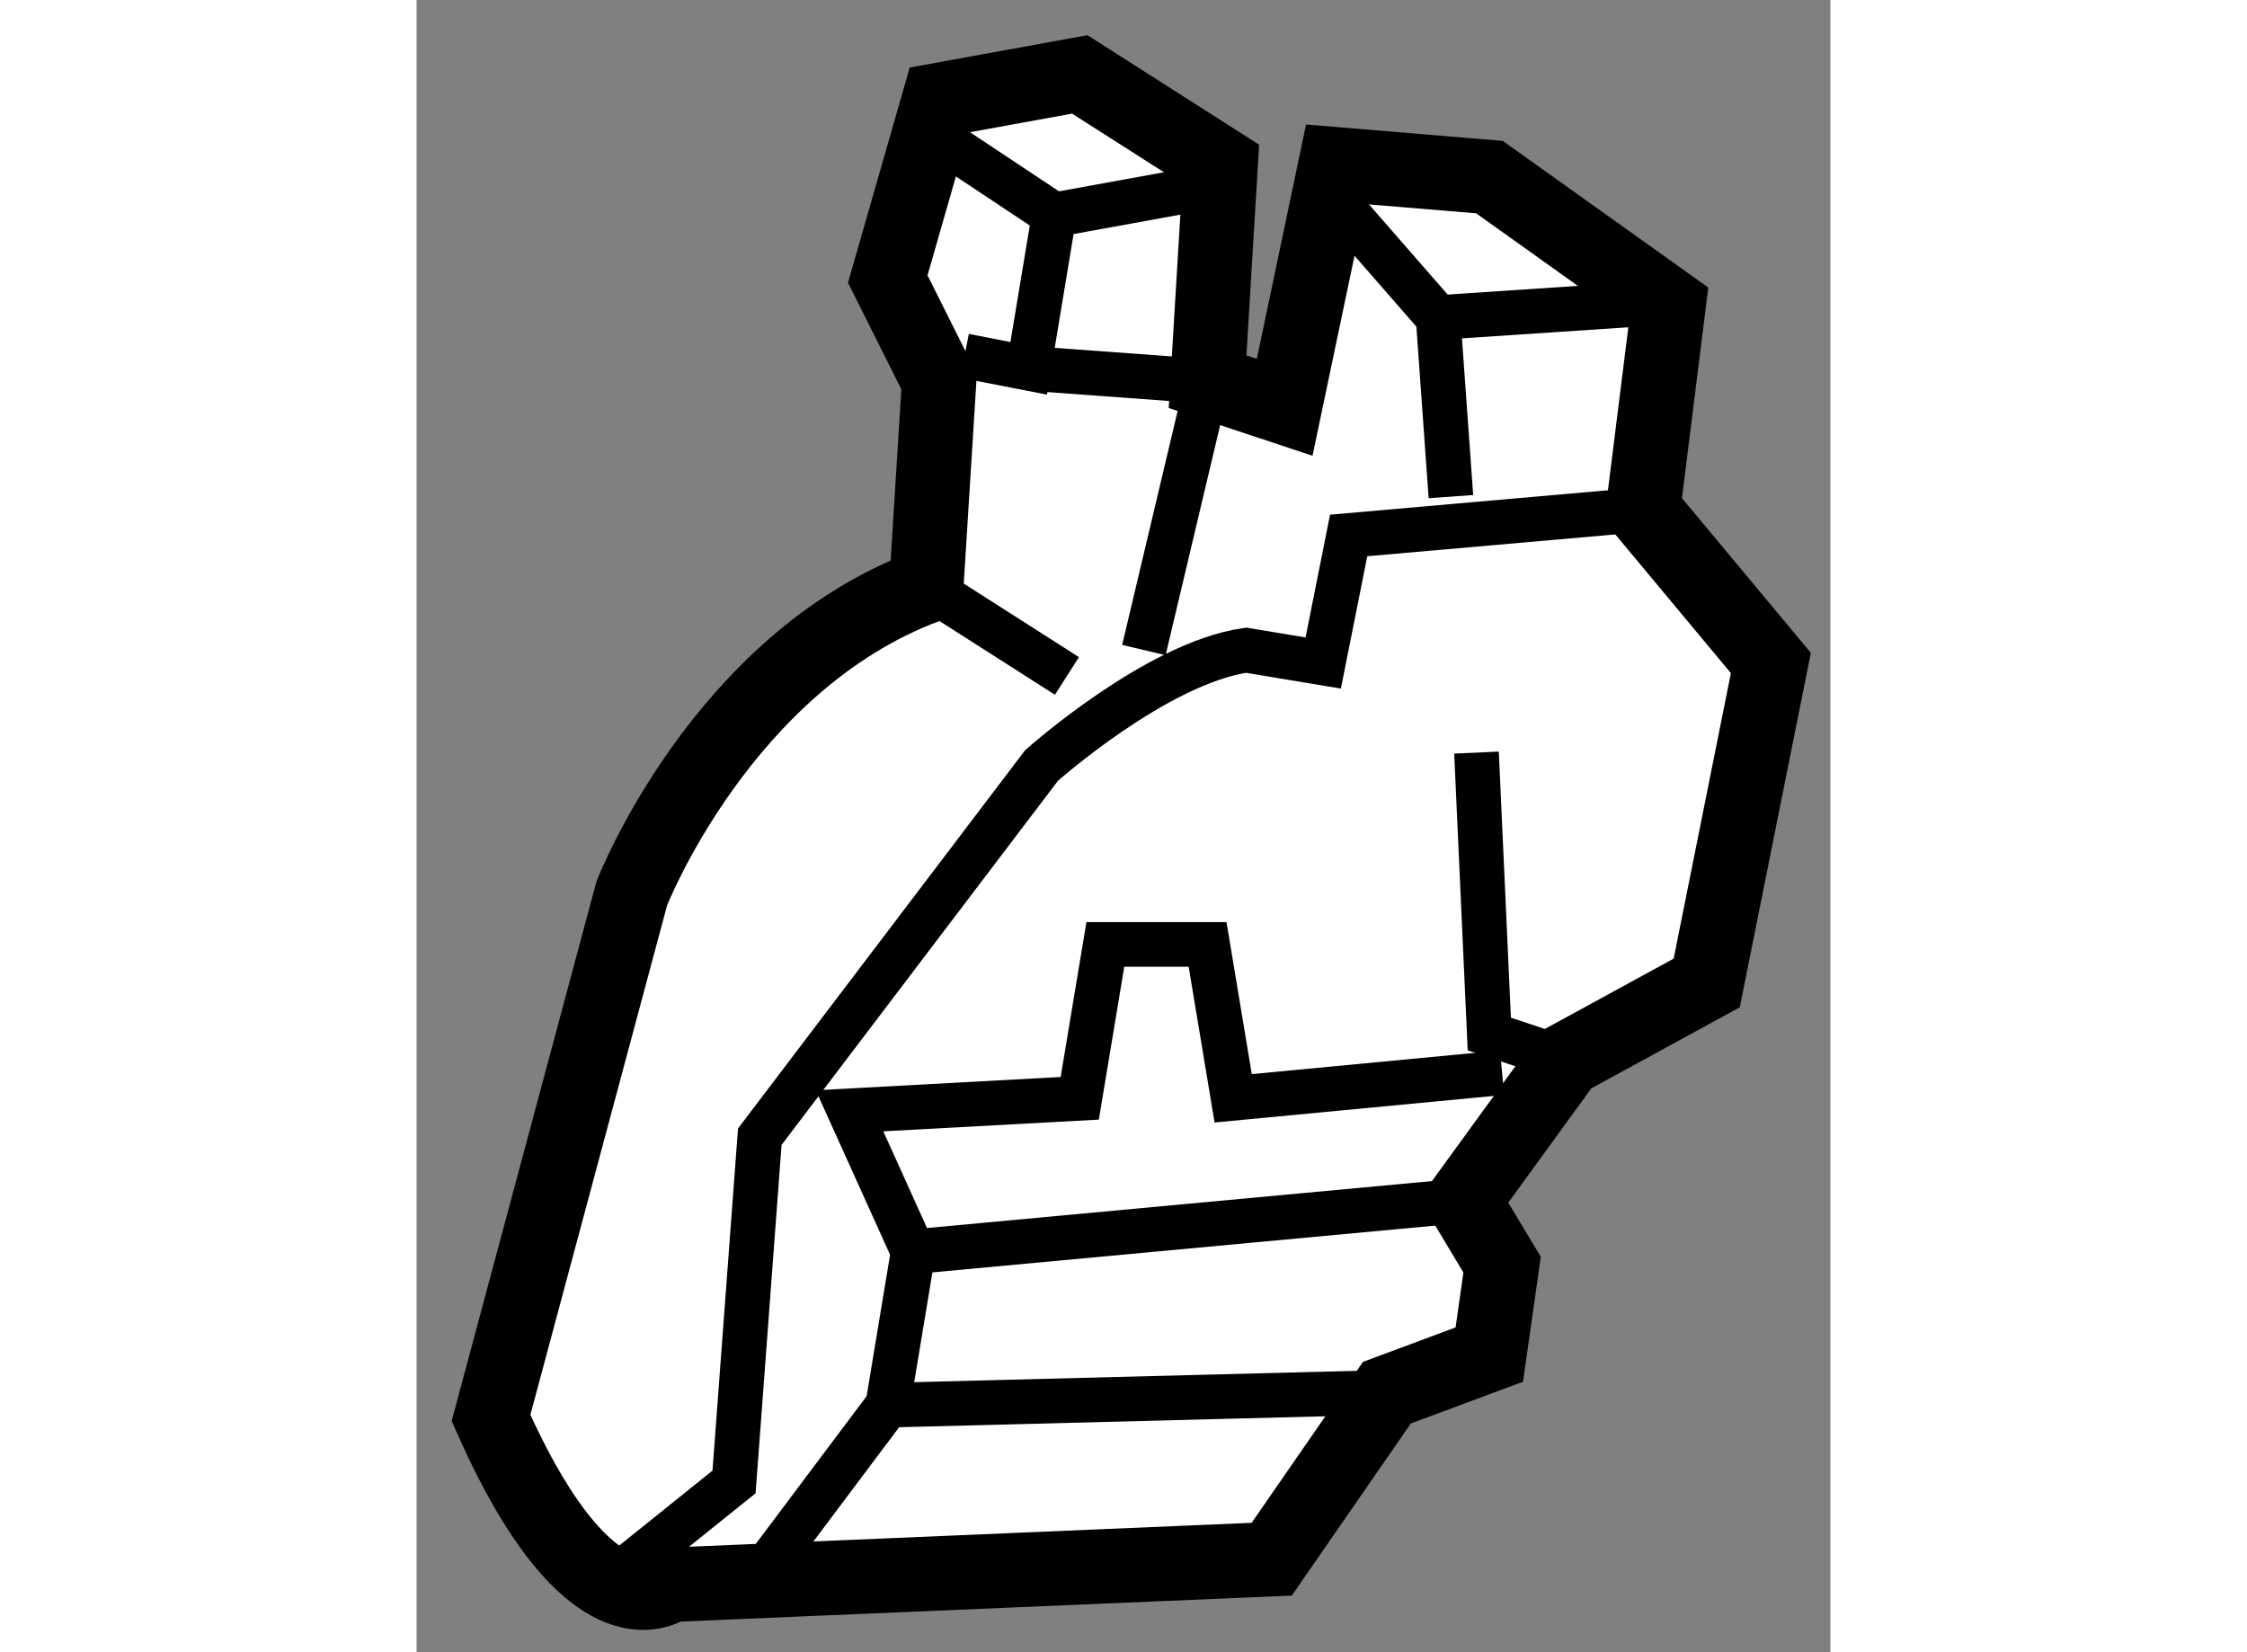
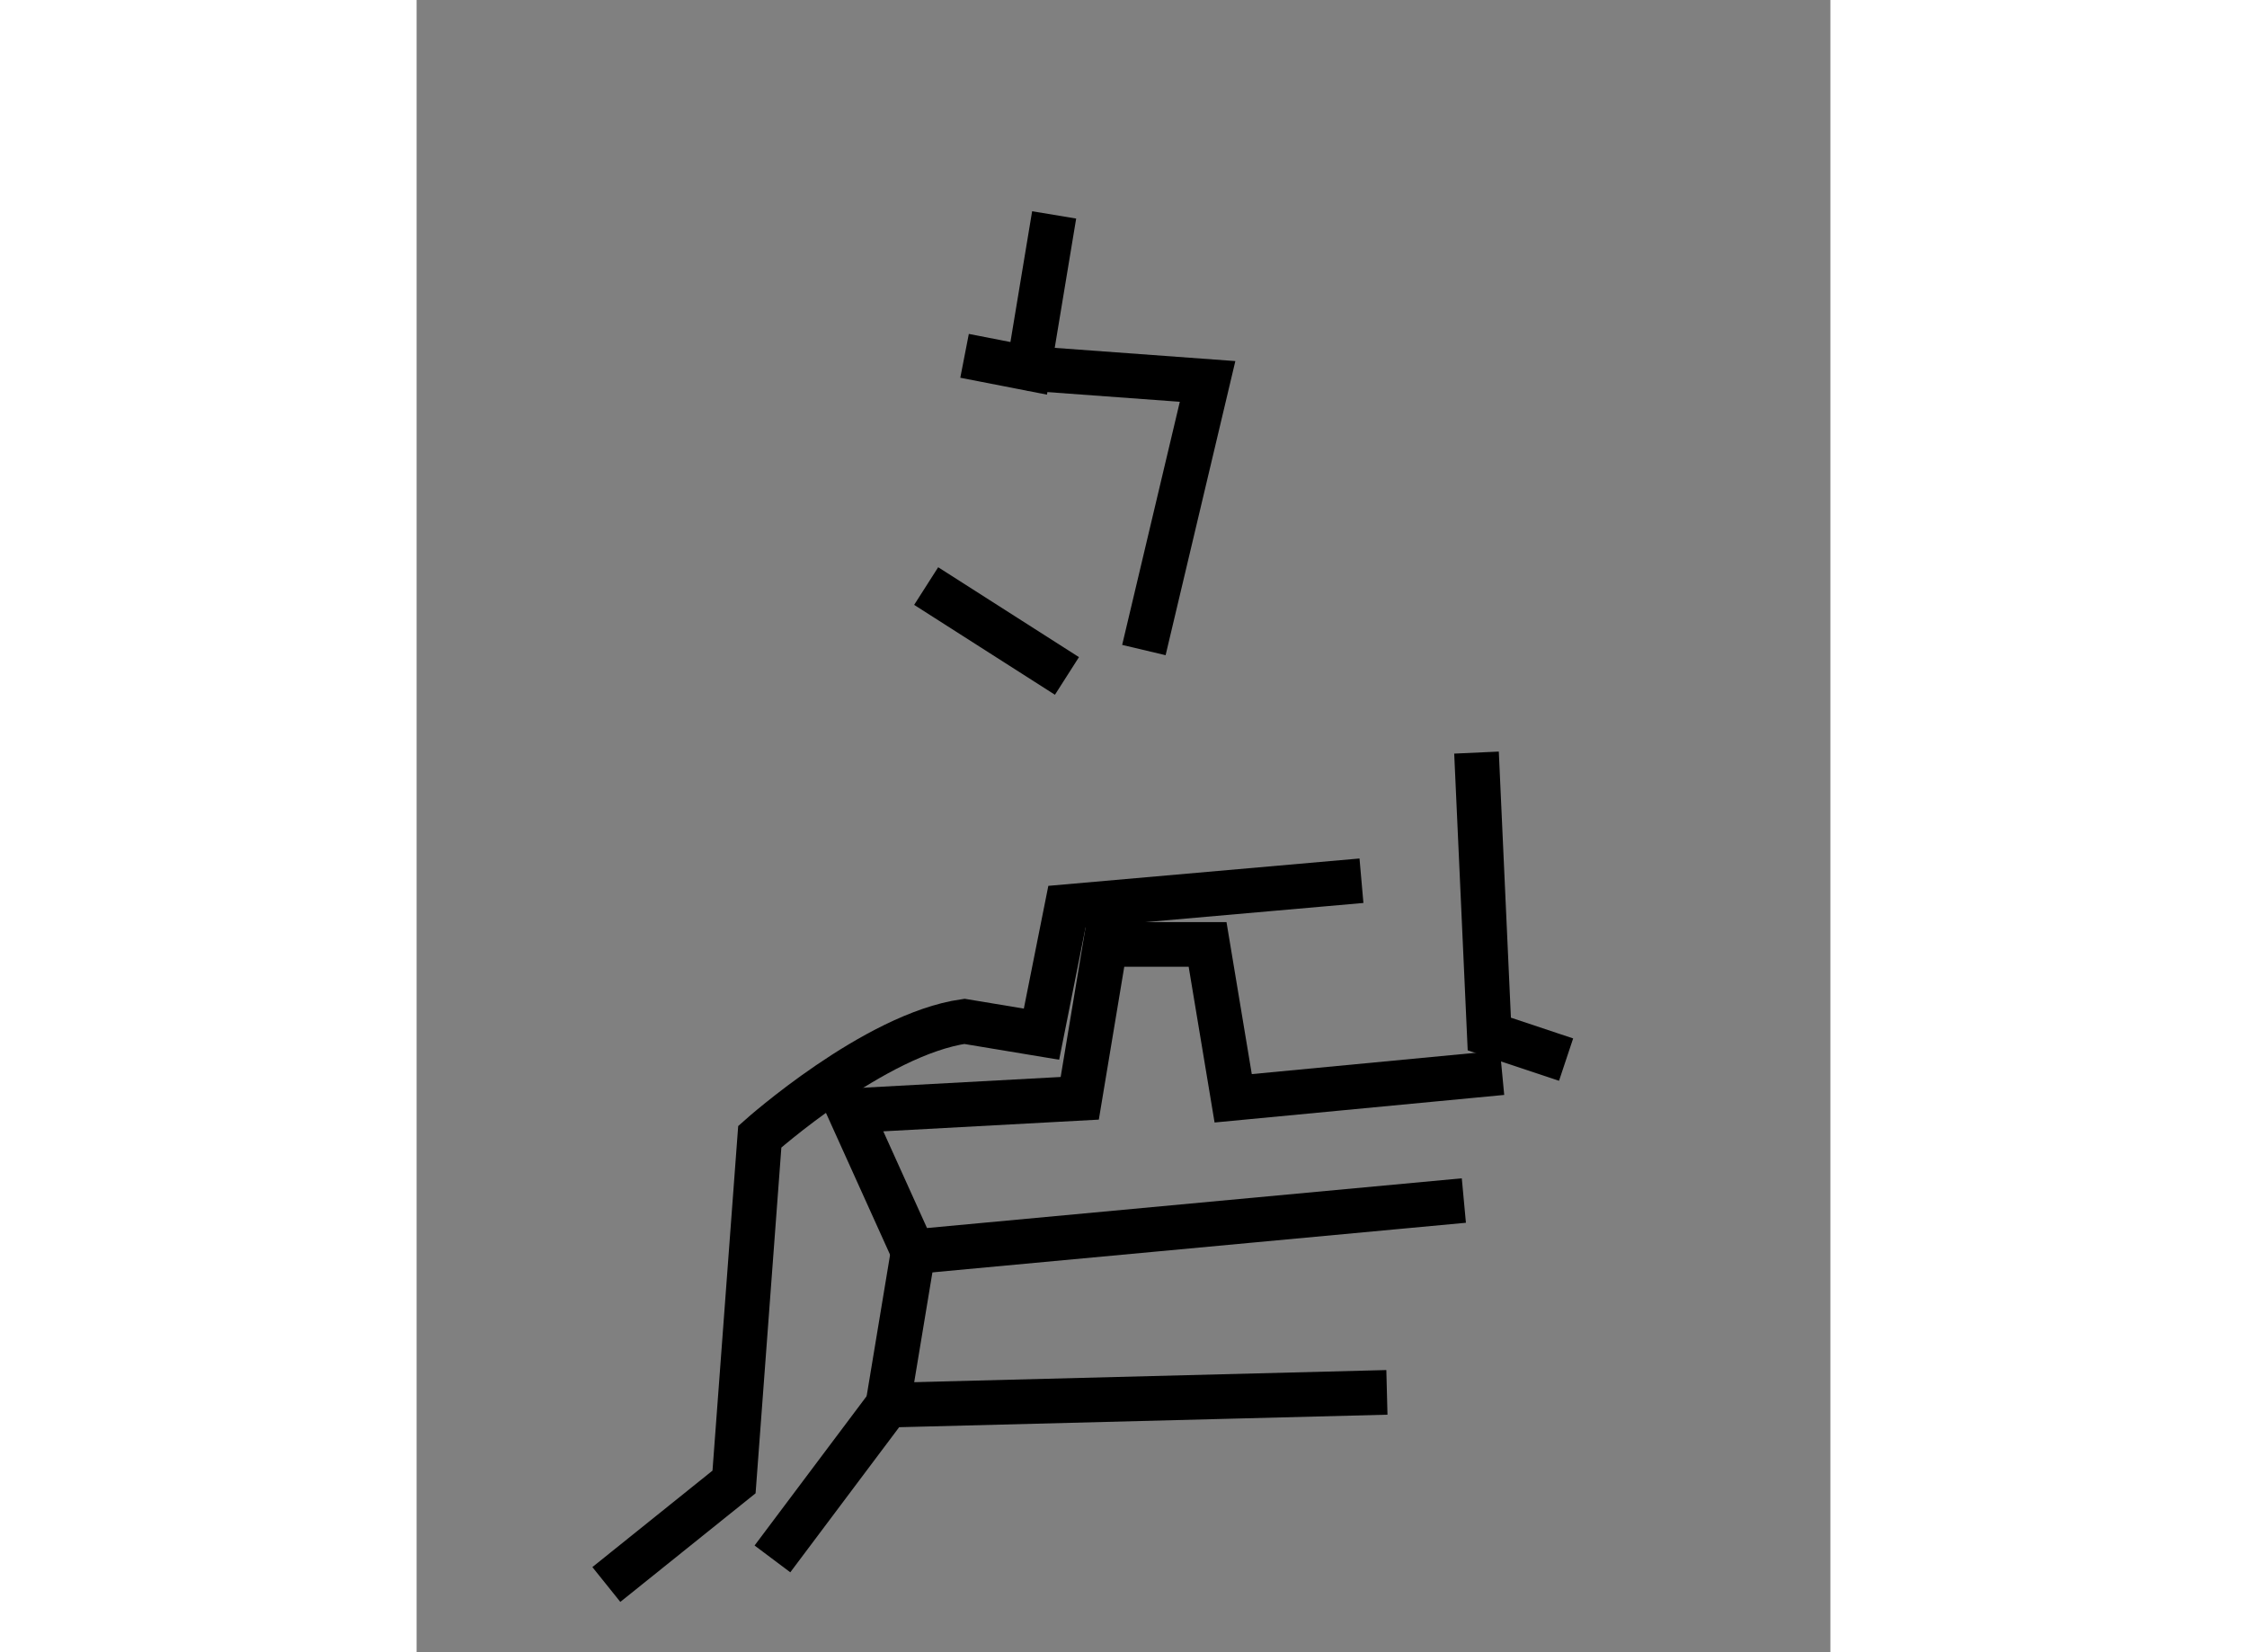
<svg xmlns="http://www.w3.org/2000/svg" version="1.1" x="0px" y="0px" width="244.8px" height="180px" viewBox="192.188 100.554 9.5 11.102" enable-background="new 0 0 244.8 180" xml:space="preserve">
  <rect x="192.188" y="100.554" width="9.5" height="11.102" fill="#808080" stroke="none" />
  <g>
-     <path fill="#FFFFFF" stroke="#000000" stroke-width="0.5" d="M192.688,110.082l0.946-3.525c0,0,0.603-1.549,1.979-2.064    l0.086-1.375l-0.345-0.689l0.345-1.203l0.945-0.172l0.947,0.604l-0.088,1.461l0.518,0.172l0.343-1.633l1.033,0.086l1.204,0.859    l-0.172,1.375l0.859,1.031l-0.431,2.15l-0.945,0.516l-0.688,0.947l0.258,0.43l-0.086,0.604l-0.688,0.256l-0.774,1.119    l-4.043,0.172C193.891,111.201,193.375,111.631,192.688,110.082z" />
-     <path fill="none" stroke="#000000" stroke-width="0.3" d="M193.463,111.201l0.858-0.689l0.173-2.32l1.893-2.494    c0,0,0.772-0.689,1.375-0.775l0.518,0.086l0.171-0.857l1.979-0.174" />
+     <path fill="none" stroke="#000000" stroke-width="0.3" d="M193.463,111.201l0.858-0.689l0.173-2.32c0,0,0.772-0.689,1.375-0.775l0.518,0.086l0.171-0.857l1.979-0.174" />
    <polyline fill="none" stroke="#000000" stroke-width="0.3" points="199.482,107.762 197.675,107.934 197.503,106.9 196.816,106.9     196.644,107.934 195.097,108.018 195.525,108.965 199.225,108.621   " />
    <polyline fill="none" stroke="#000000" stroke-width="0.3" points="199.31,105.611 199.396,107.502 199.912,107.674   " />
    <polyline fill="none" stroke="#000000" stroke-width="0.3" points="194.579,111.029 195.354,109.996 198.708,109.91   " />
    <line fill="none" stroke="#000000" stroke-width="0.3" x1="195.525" y1="108.965" x2="195.354" y2="109.996" />
-     <polyline fill="none" stroke="#000000" stroke-width="0.3" points="199.138,103.891 199.052,102.688 200.341,102.602   " />
-     <line fill="none" stroke="#000000" stroke-width="0.3" x1="198.45" y1="101.998" x2="199.052" y2="102.688" />
-     <polyline fill="none" stroke="#000000" stroke-width="0.3" points="197.418,101.826 196.472,101.998 195.698,101.484   " />
    <line fill="none" stroke="#000000" stroke-width="0.3" x1="195.612" y1="104.492" x2="196.558" y2="105.096" />
    <polyline fill="none" stroke="#000000" stroke-width="0.3" points="195.87,102.945 196.301,103.029 196.472,101.998   " />
    <polyline fill="none" stroke="#000000" stroke-width="0.3" points="197.075,104.922 197.503,103.117 196.301,103.029   " />
  </g>
</svg>